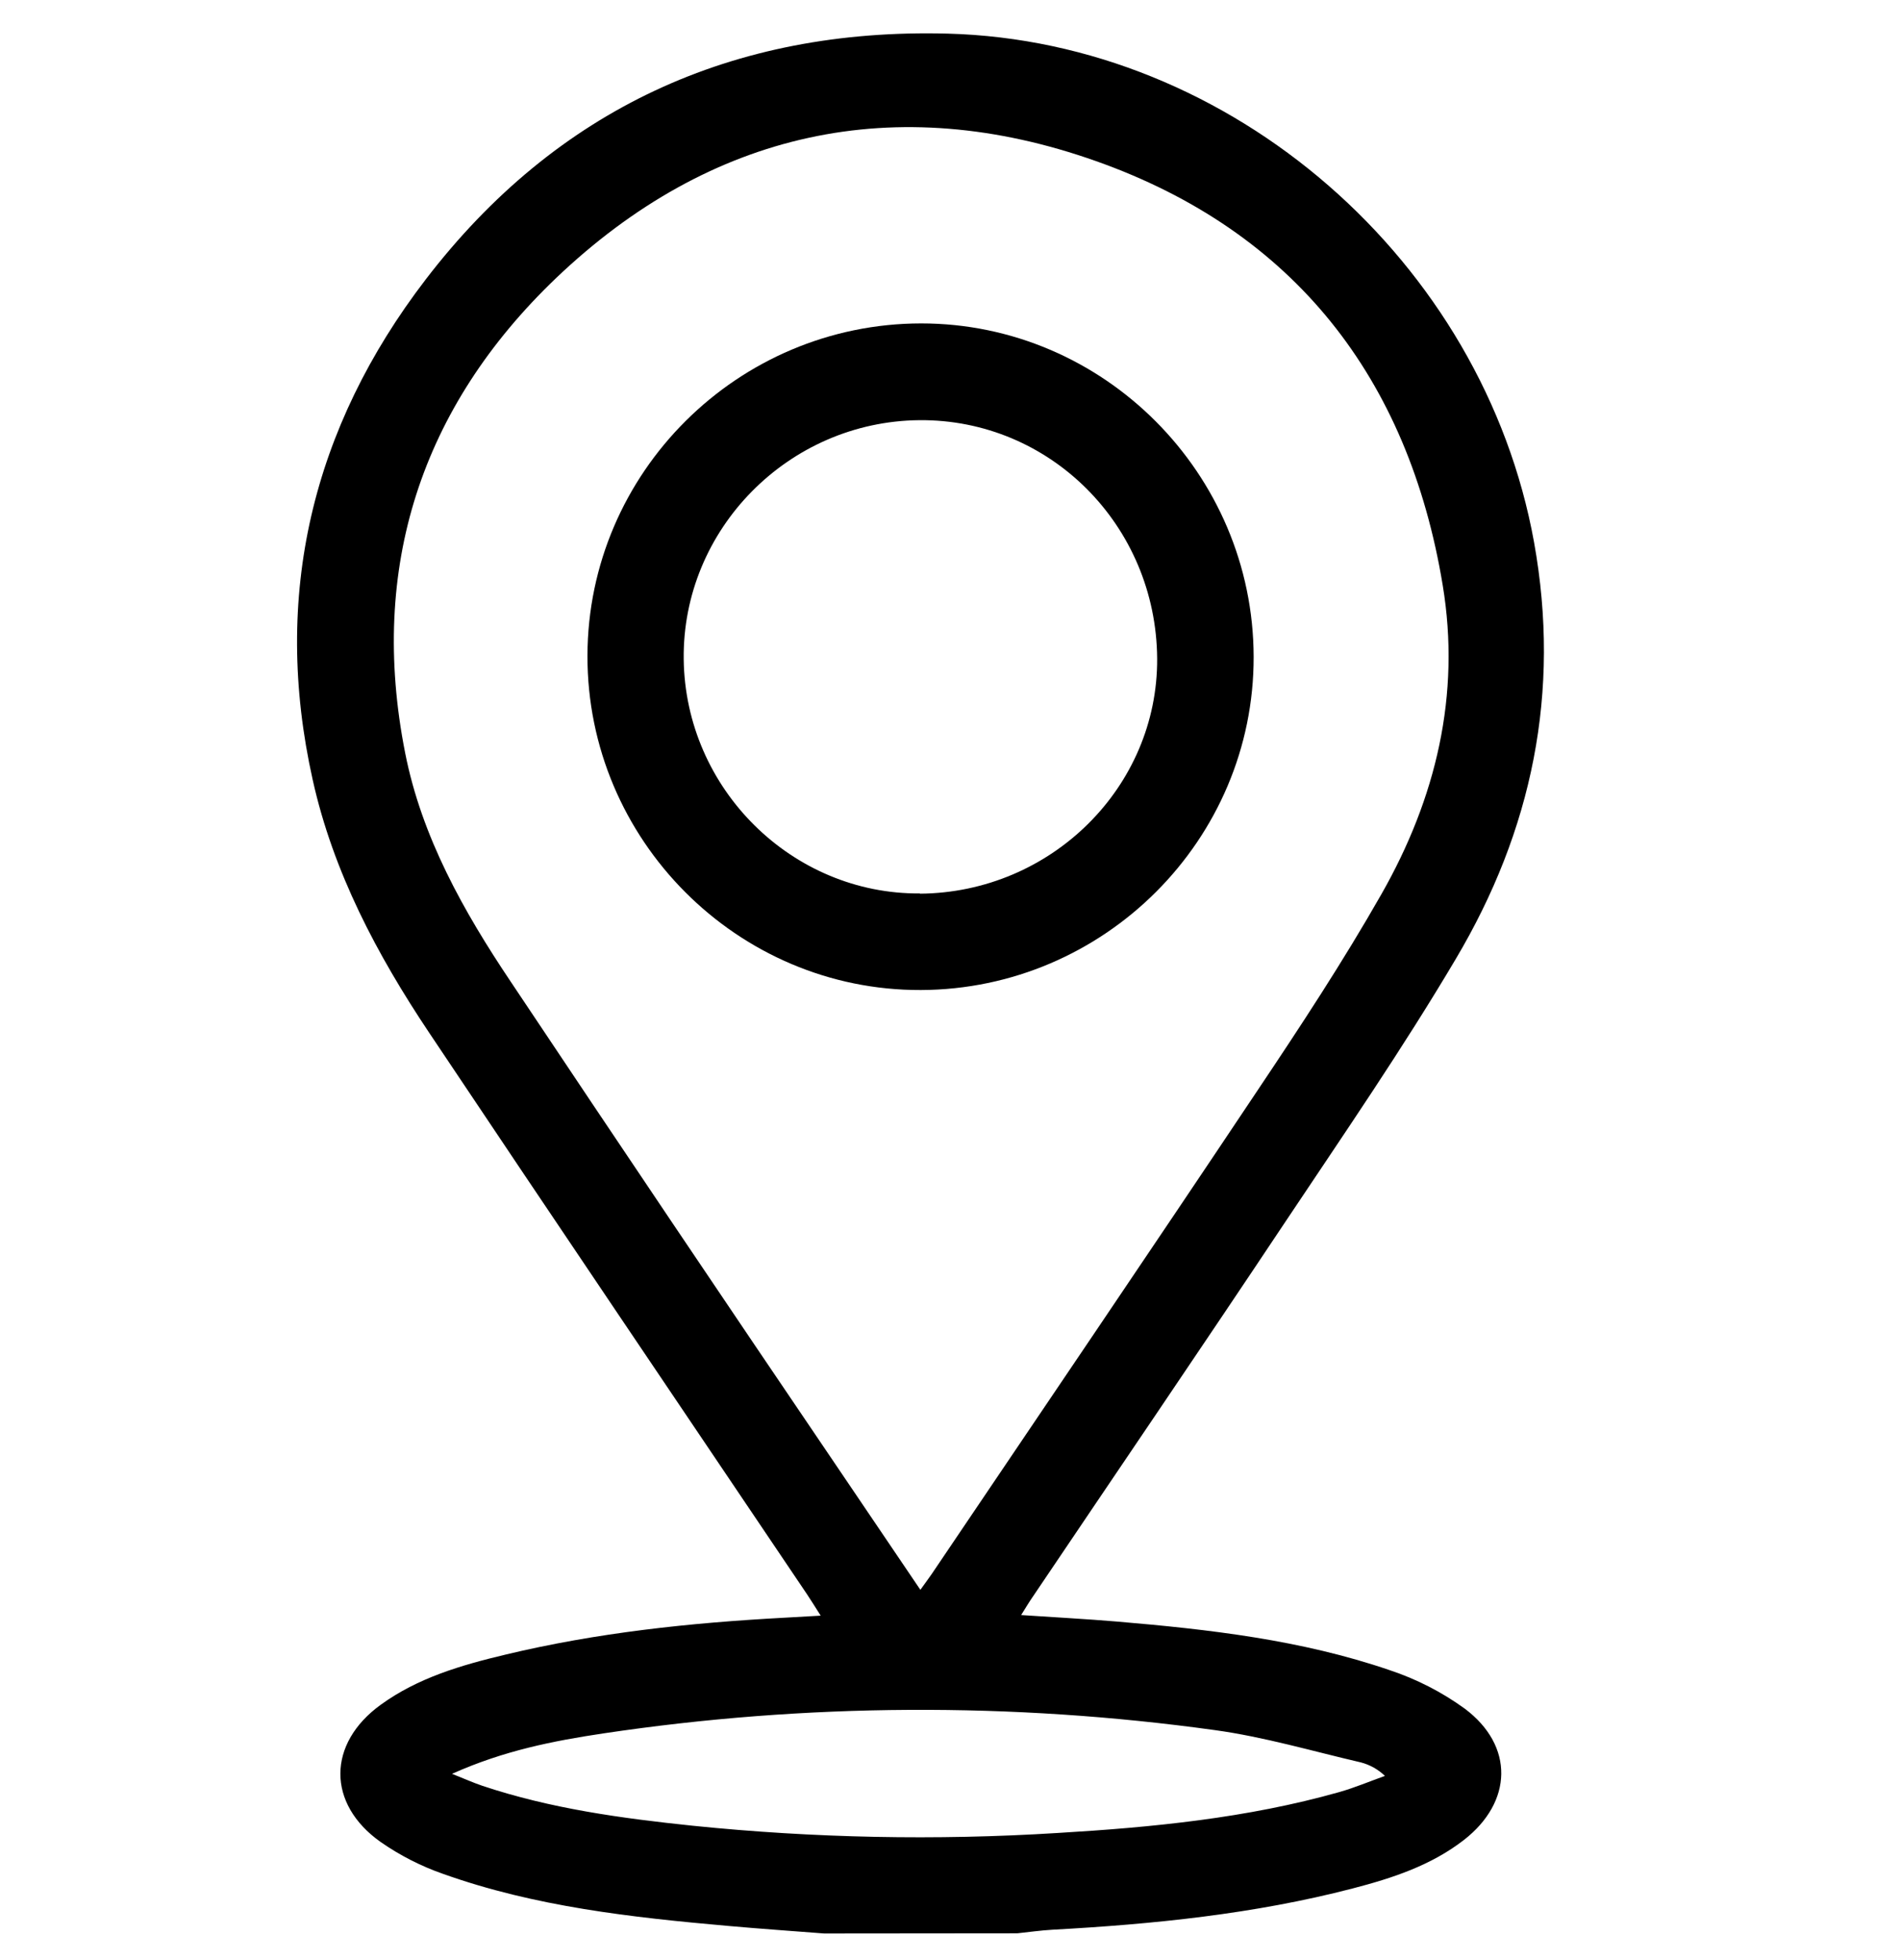
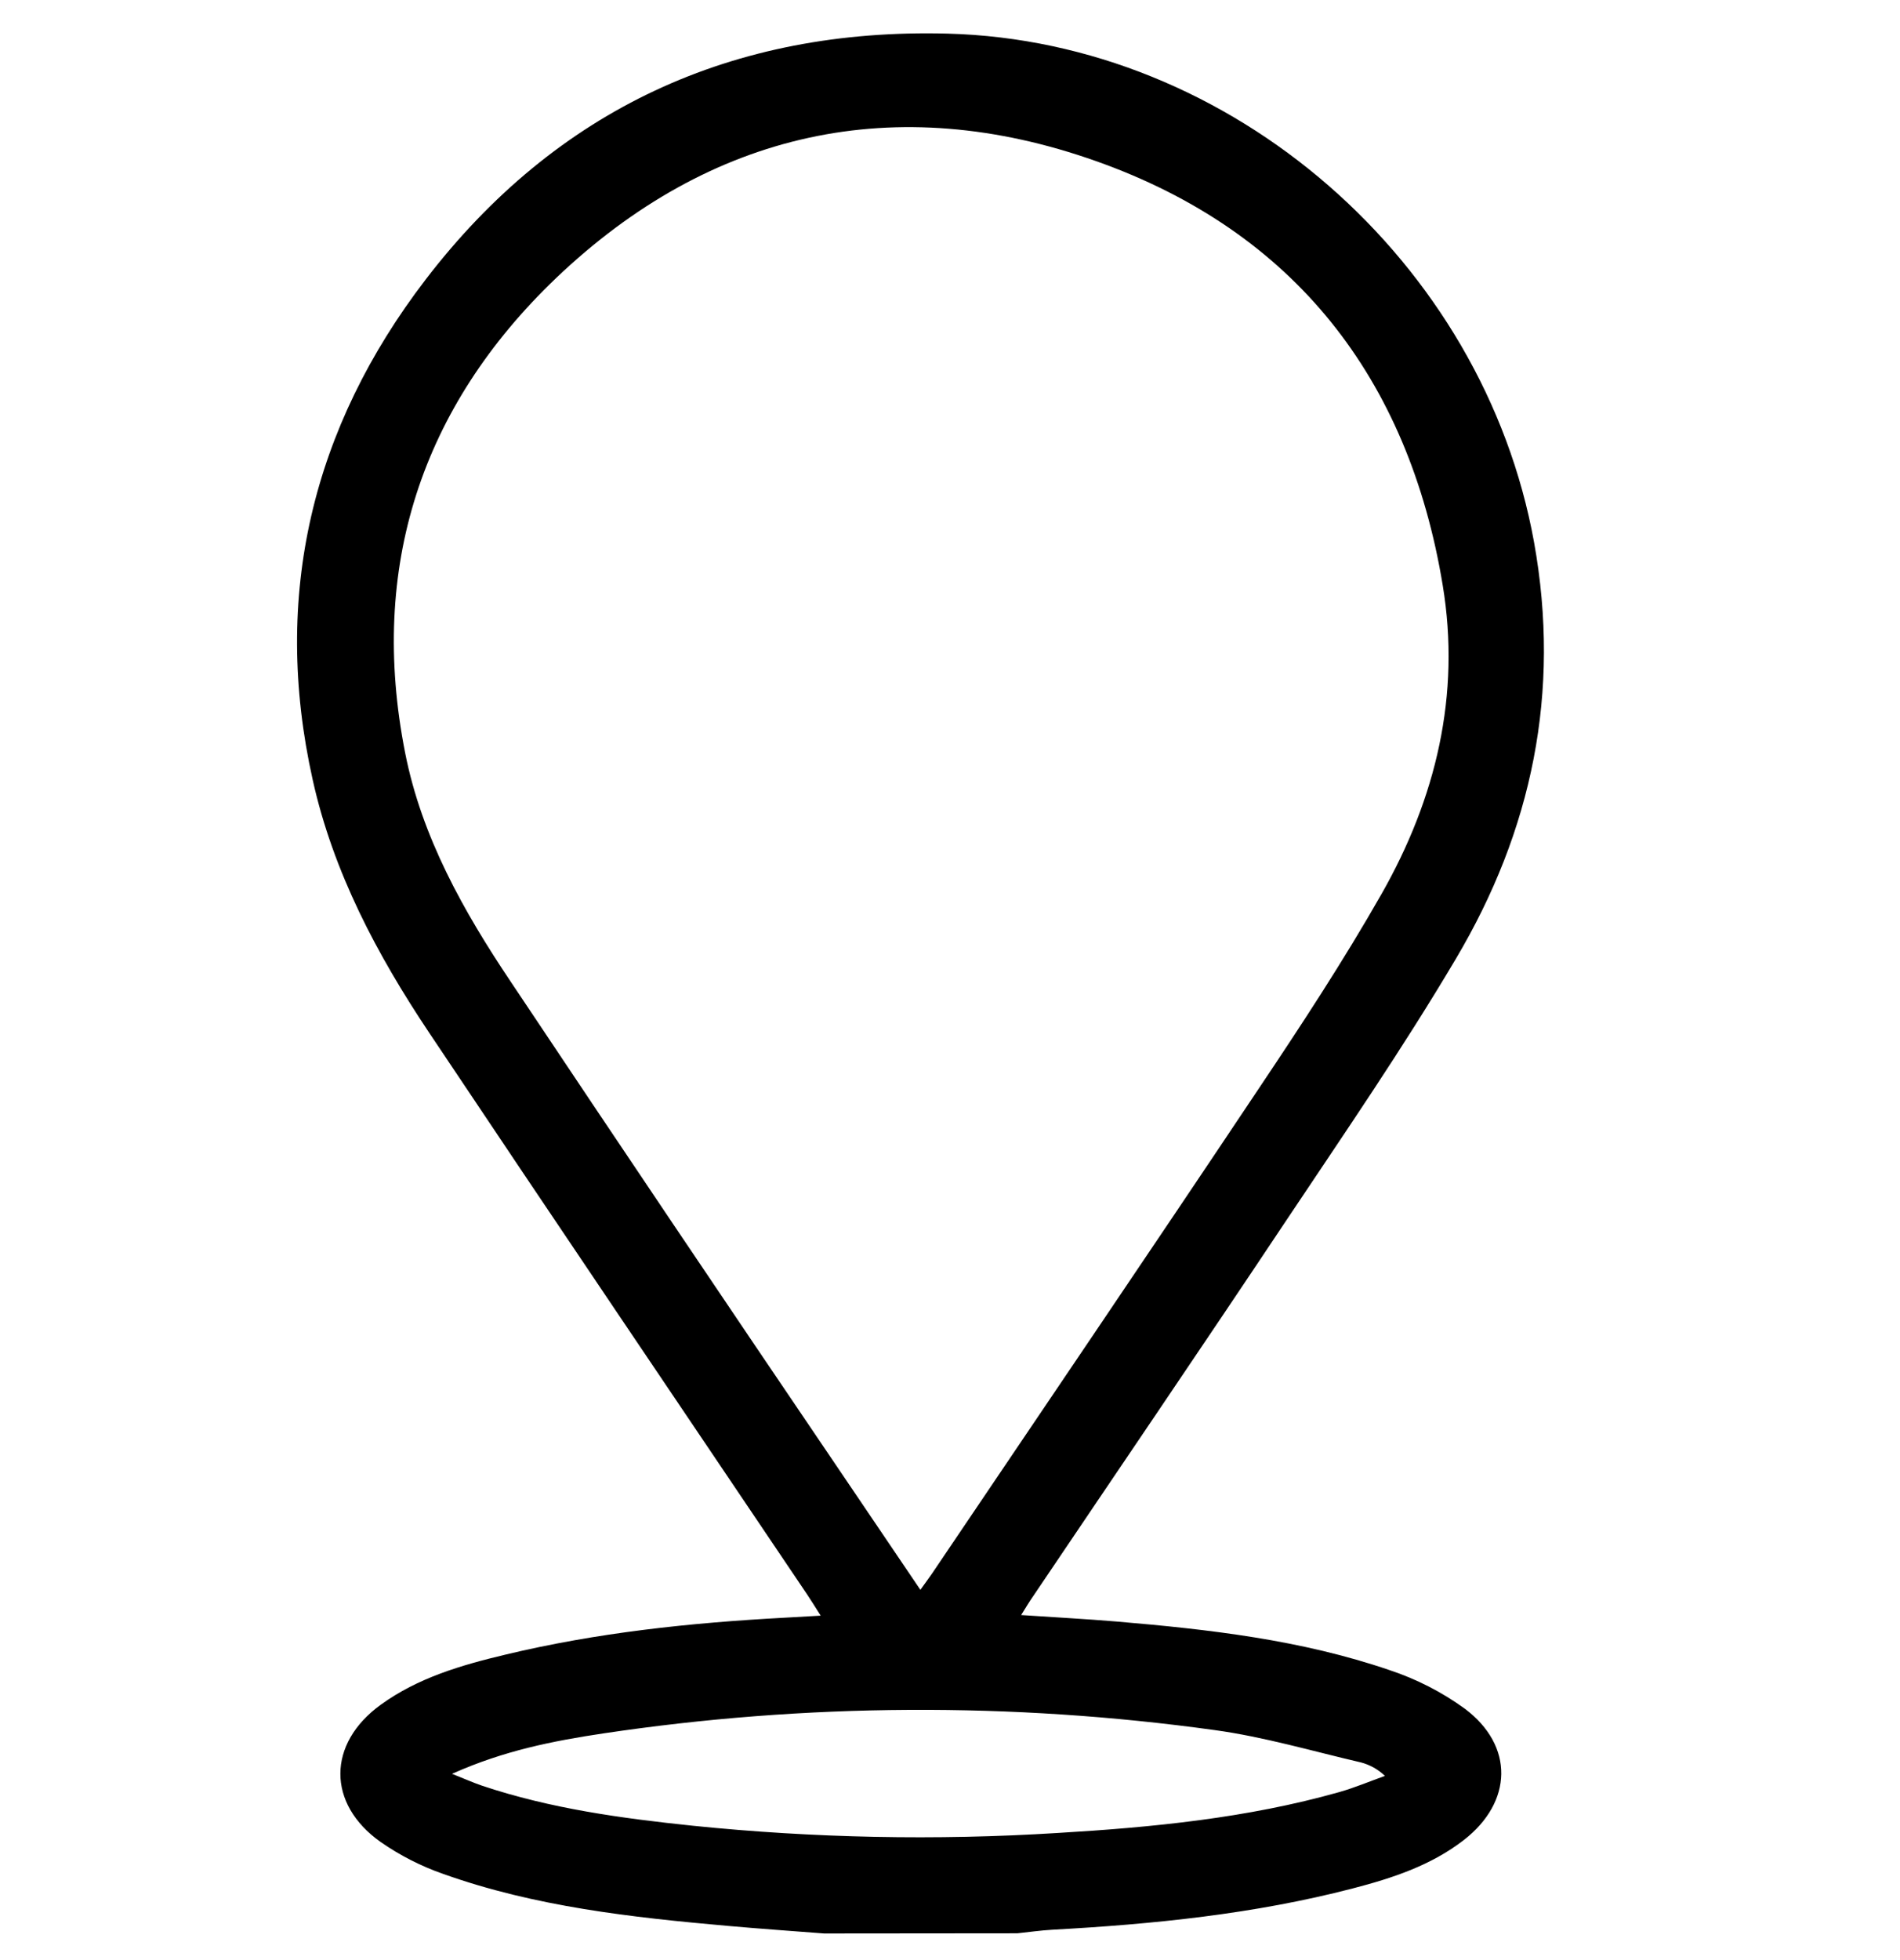
<svg xmlns="http://www.w3.org/2000/svg" width="32" height="33" viewBox="0 0 32 33" fill="none">
  <g clip-path="url(#clip0_321_863)">
    <path d="M13.88 32.552C13.342 32.51 12.804 32.473 12.266 32.425C10.637 32.281 9.01 32.101 7.461 31.548C7.088 31.418 6.735 31.237 6.411 31.012C5.503 30.37 5.51 29.355 6.411 28.702C7.038 28.247 7.769 28.034 8.509 27.858C10.053 27.487 11.624 27.321 13.206 27.236L13.822 27.201C13.727 27.052 13.661 26.944 13.589 26.837C11.466 23.687 9.337 20.542 7.226 17.384C6.349 16.072 5.611 14.681 5.266 13.127C4.575 10.027 5.258 7.199 7.168 4.707C9.368 1.837 12.344 0.47 15.96 0.566C20.749 0.693 24.984 4.406 25.837 9.131C26.291 11.654 25.802 13.983 24.519 16.144C23.624 17.655 22.625 19.106 21.649 20.569C20.241 22.682 18.811 24.781 17.392 26.886C17.334 26.969 17.281 27.059 17.198 27.191C17.758 27.229 18.283 27.256 18.806 27.3C20.364 27.432 21.916 27.609 23.403 28.118C23.856 28.268 24.284 28.487 24.67 28.767C25.505 29.393 25.478 30.337 24.656 30.977C24.102 31.407 23.448 31.621 22.781 31.794C21.122 32.225 19.425 32.396 17.719 32.489C17.523 32.5 17.328 32.529 17.134 32.549L13.88 32.552ZM15.501 26.766C15.584 26.65 15.64 26.576 15.692 26.5C17.52 23.791 19.356 21.089 21.171 18.371C21.898 17.286 22.622 16.186 23.269 15.049C24.183 13.442 24.605 11.701 24.298 9.851C23.722 6.364 21.793 3.894 18.464 2.714C15.085 1.516 11.964 2.204 9.364 4.683C7.094 6.854 6.208 9.556 6.823 12.673C7.102 14.092 7.808 15.345 8.604 16.531C10.425 19.259 12.256 21.978 14.095 24.689C14.556 25.369 15.016 26.049 15.501 26.766ZM7.613 29.864C7.839 29.954 7.977 30.016 8.122 30.065C9.273 30.45 10.468 30.613 11.668 30.738C13.708 30.946 15.762 30.988 17.809 30.86C19.409 30.765 21.003 30.61 22.554 30.172C22.815 30.098 23.068 29.991 23.325 29.899C23.212 29.79 23.073 29.712 22.921 29.672C22.102 29.482 21.29 29.242 20.46 29.128C17.043 28.655 13.576 28.674 10.165 29.183C9.323 29.309 8.487 29.472 7.613 29.864Z" fill="black" />
-     <path d="M15.514 5.445C18.587 5.445 21.108 7.969 21.114 11.059C21.12 14.136 18.6 16.657 15.509 16.668C12.419 16.679 9.887 14.137 9.894 11.039C9.901 7.958 12.423 5.448 15.514 5.445ZM15.494 15.046C17.708 15.028 19.501 13.248 19.489 11.088C19.473 8.846 17.683 7.053 15.481 7.074C13.28 7.096 11.489 8.911 11.515 11.099C11.542 13.286 13.345 15.059 15.494 15.042V15.046Z" fill="black" />
  </g>
  <defs>
    <clipPath id="clip0_321_863">
      <rect width="21" height="31.99" fill="white" transform="translate(5 0.562)" />
    </clipPath>
  </defs>
</svg>